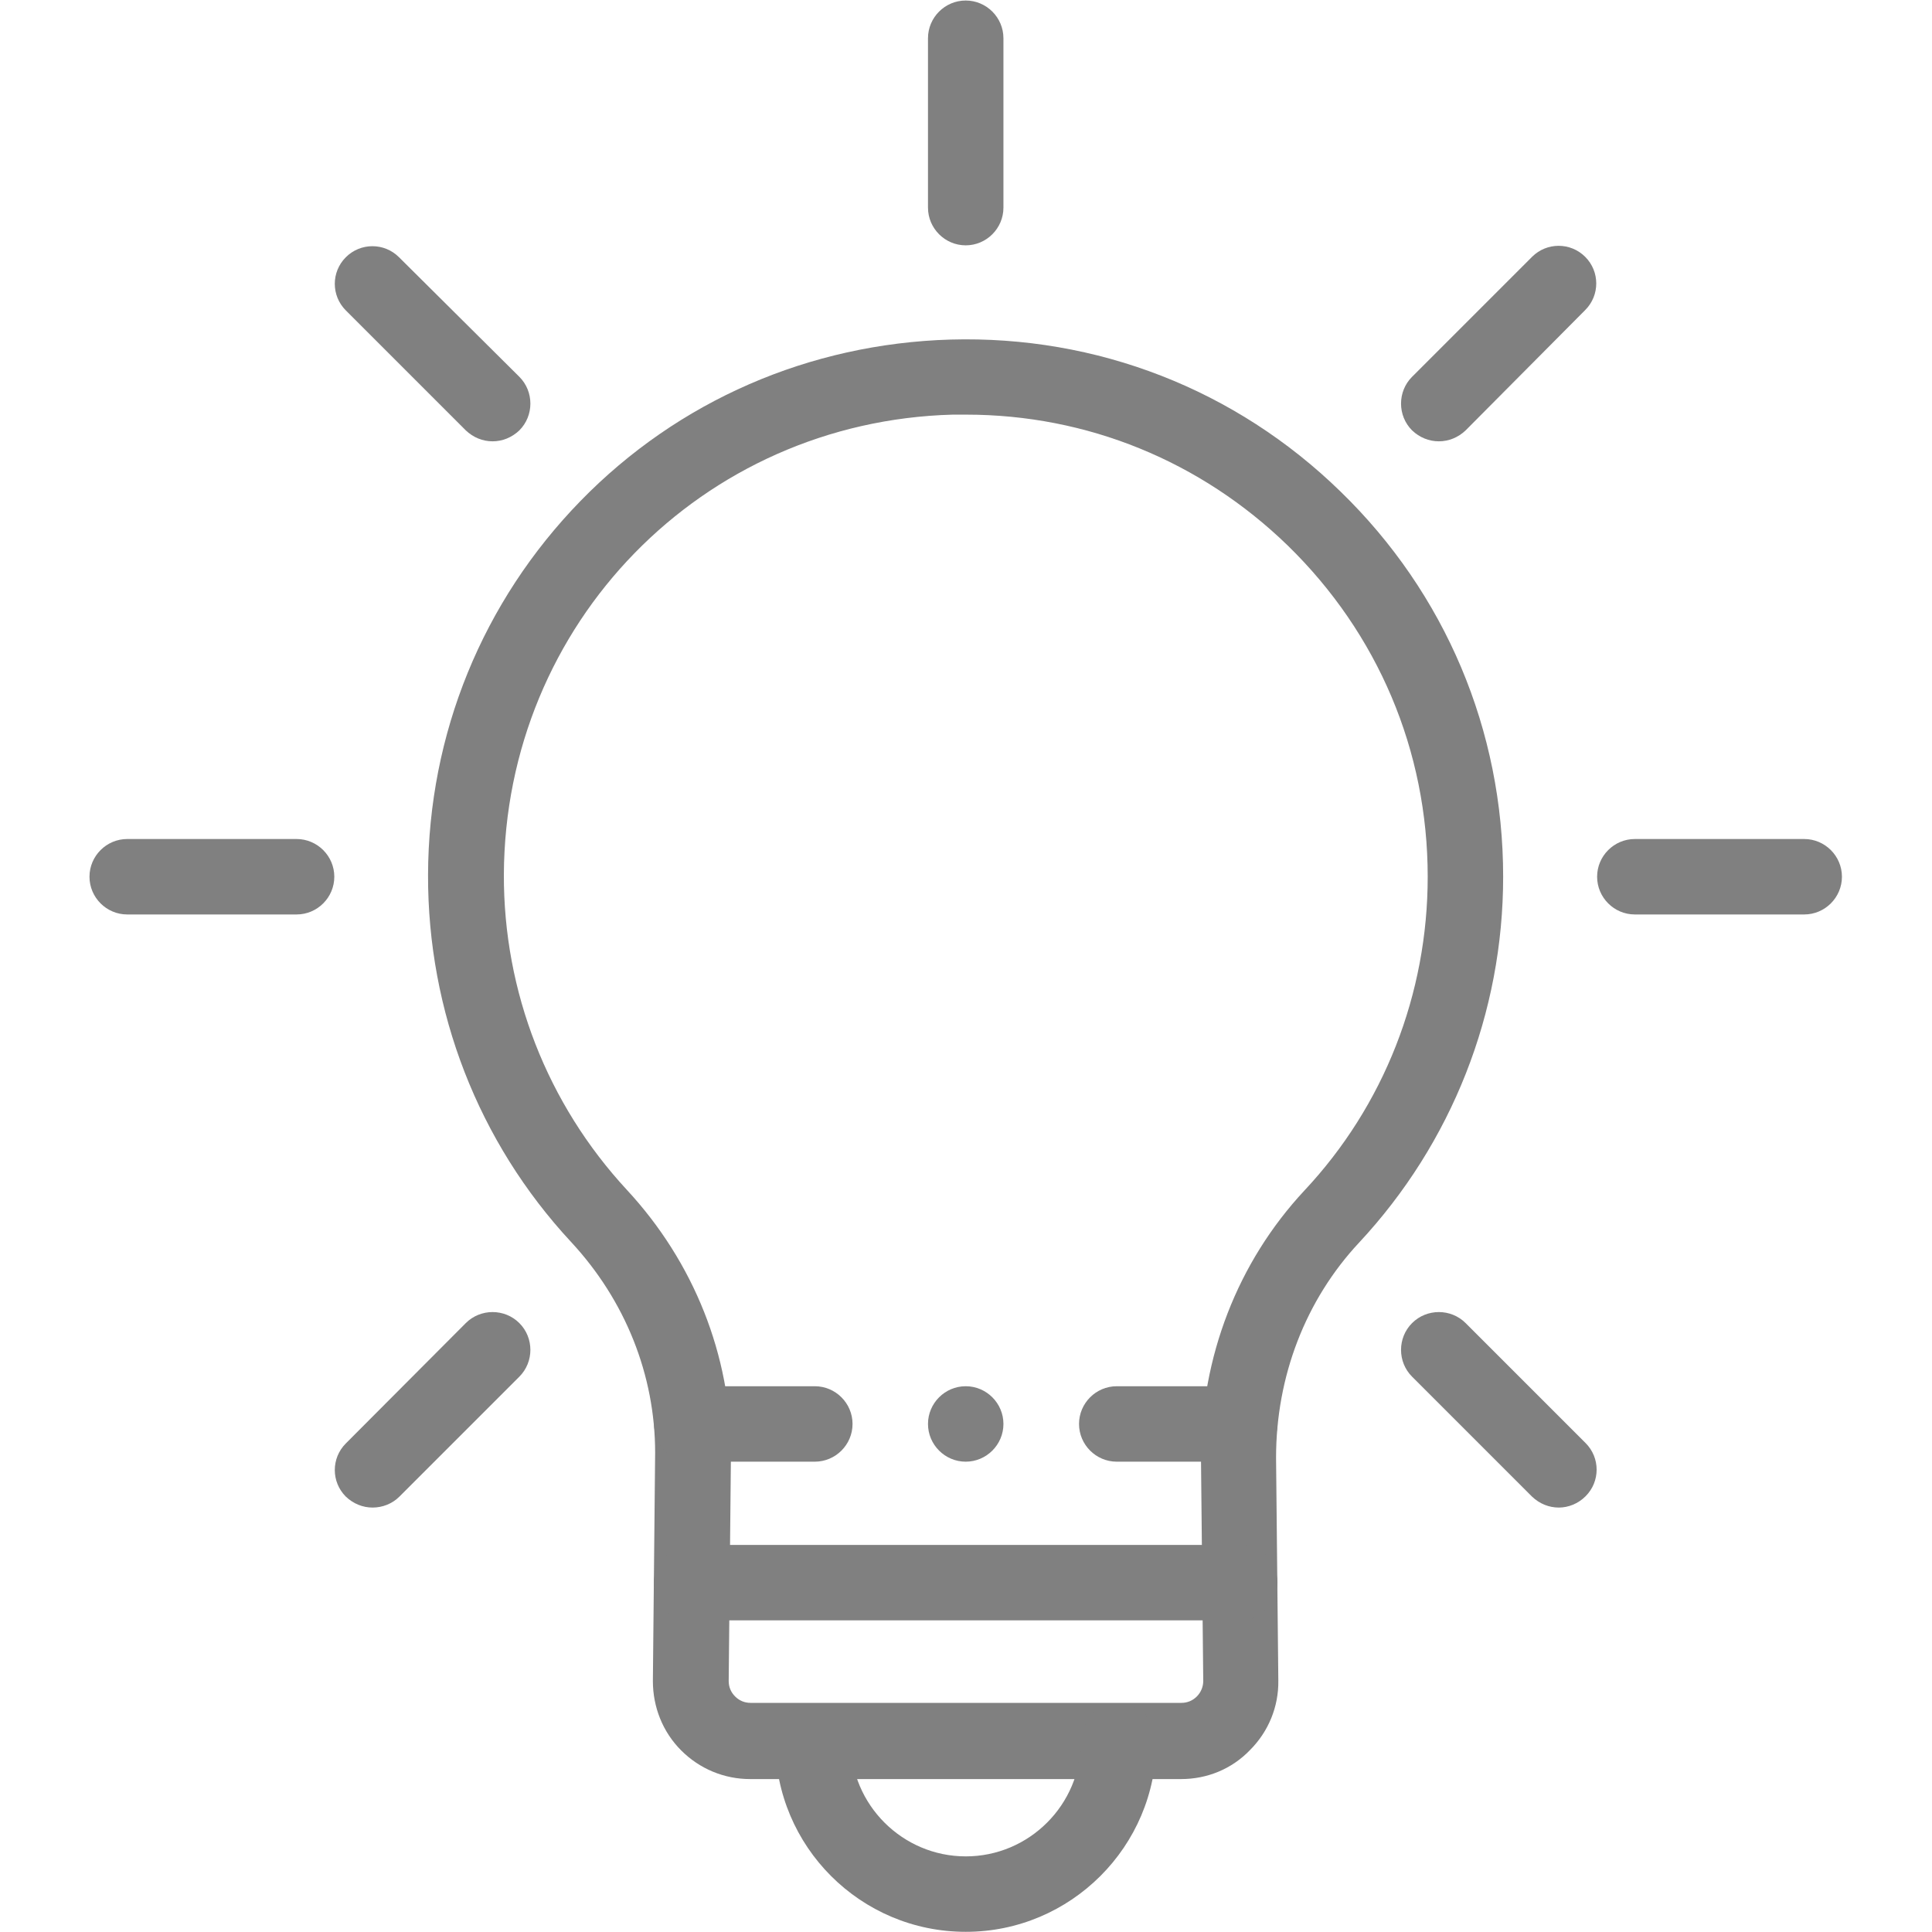
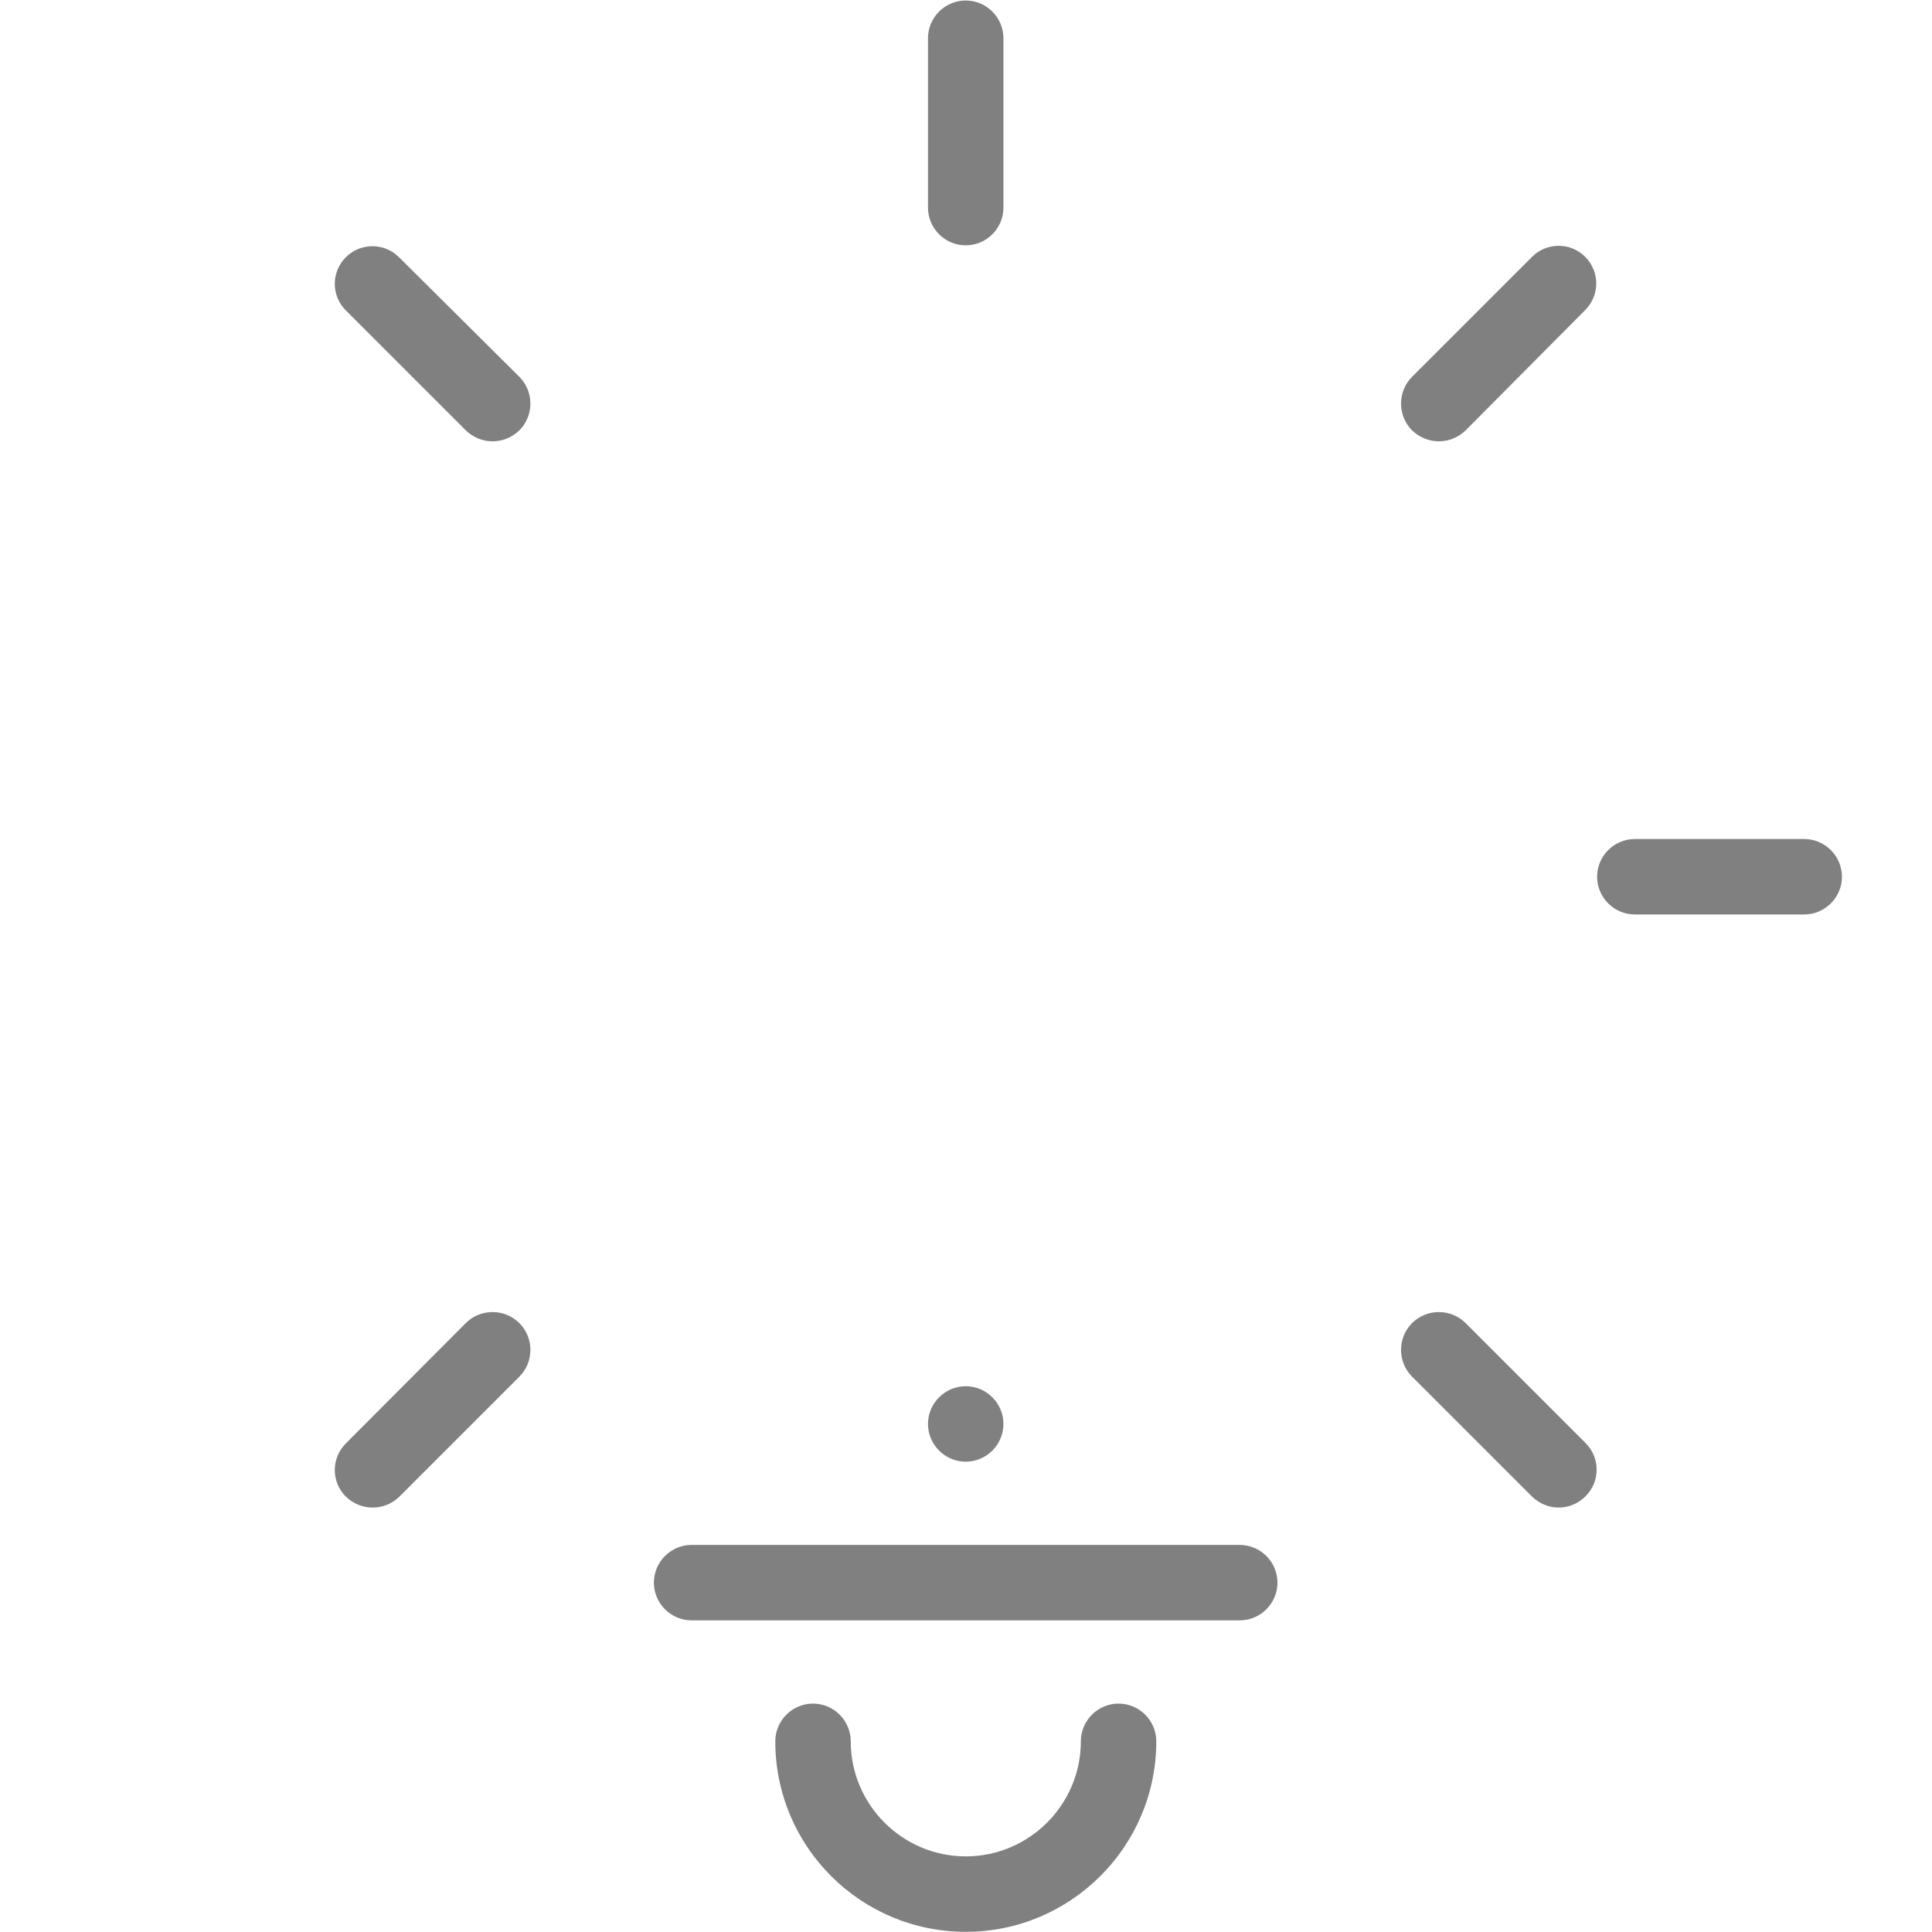
<svg xmlns="http://www.w3.org/2000/svg" version="1.1" id="svg645" x="0px" y="0px" viewBox="0 0 682.7 682.7" style="enable-background:new 0 0 682.7 682.7;" xml:space="preserve">
  <style type="text/css"> .st0{fill:#808080;} </style>
  <g id="g651" transform="matrix(1.333,0,0,-1.333,0,682.667)">
    <g id="g653">
      <g>
        <g id="g655">
          <g id="g661" transform="translate(433.378,279.714)">
            <g id="path663">
              <path class="st0" d="M44.9-10H0c-5.5,0-10,4.5-10,10s4.5,10,10,10h44.9c5.5,0,10-4.5,10-10S50.4-10,44.9-10z" />
            </g>
          </g>
          <g id="g665" transform="translate(256,457.092)">
            <g id="path667">
              <path class="st0" d="M0-10c-5.5,0-10,4.5-10,10v44.9c0,5.5,4.5,10,10,10c5.5,0,10-4.5,10-10V0C10-5.5,5.5-10,0-10z" />
            </g>
          </g>
        </g>
      </g>
    </g>
    <g id="g669" transform="translate(130.575,405.139)">
      <g id="path671">
        <path class="st0" d="M0-10c-2.6,0-5.1,1-7.1,2.9l-31.8,31.8c-3.9,3.9-3.9,10.2,0,14.1s10.2,3.9,14.1,0L7.1,7.1 C11,3.2,11-3.2,7.1-7.1C5.1-9,2.6-10,0-10z" />
      </g>
    </g>
    <g id="g673">
      <g>
        <g id="g675">
          <g id="g681" transform="translate(78.622,279.714)">
            <g id="path683">
-               <path class="st0" d="M0-10h-44.9c-5.5,0-10,4.5-10,10s4.5,10,10,10H0c5.5,0,10-4.5,10-10S5.5-10,0-10z" />
-             </g>
+               </g>
          </g>
        </g>
      </g>
    </g>
    <g id="g685" transform="translate(130.575,154.289)">
      <g id="path687">
        <path class="st0" d="M-31.8-41.8c-2.6,0-5.1,1-7.1,2.9c-3.9,3.9-3.9,10.2,0,14.1L-7.1,7.1C-3.2,11,3.2,11,7.1,7.1S11-3.2,7.1-7.1 l-31.8-31.8C-26.6-40.8-29.2-41.8-31.8-41.8z" />
      </g>
    </g>
    <g id="g689" transform="translate(381.425,154.289)">
      <g id="path691">
        <path class="st0" d="M31.8-41.8c-2.6,0-5.1,1-7.1,2.9L-7.1-7.1C-11-3.2-11,3.2-7.1,7.1S3.2,11,7.1,7.1l31.8-31.8 c3.9-3.9,3.9-10.2,0-14.1C36.9-40.8,34.3-41.8,31.8-41.8z" />
      </g>
    </g>
    <g id="g693" transform="translate(381.425,405.139)">
      <g id="path695">
        <path class="st0" d="M0-10c-2.6,0-5.1,1-7.1,2.9C-11-3.2-11,3.2-7.1,7.1l31.8,31.8c3.9,3.9,10.2,3.9,14.1,0s3.9-10.2,0-14.1 L7.1-7.1C5.1-9,2.6-10,0-10z" />
      </g>
    </g>
    <g id="g697">
      <g>
        <g id="g699">
          <g id="g705" transform="translate(388.47,279.714)">
            <g id="path707">
-               <path class="st0" d="M-75.4-239.2h-114.2c-6.9,0-13.4,2.7-18.3,7.6c-4.9,4.9-7.5,11.5-7.5,18.4l0.6,60.5 c0,20.6-7.9,40.4-22.3,55.9c-24.6,26.5-38,61.1-37.9,97.3c0.1,37.4,14.5,72.5,40.4,99.1c25.9,26.6,60.7,41.7,98.1,42.8 c38.8,1.1,75.6-13.2,103.4-40.3C-5.3,75.1,10,38.8,10,0c0-36.1-13.6-70.6-38.2-97c-14.2-15.2-22-35.5-22-57l0.6-59.1 c0.1-6.9-2.6-13.5-7.5-18.4C-61.9-236.5-68.4-239.2-75.4-239.2z M-132.4,122.5c-1.2,0-2.3,0-3.5,0 c-66.5-1.8-118.7-55.4-119-121.9c-0.1-31.1,11.5-60.8,32.6-83.6c17.8-19.2,27.6-43.9,27.6-69.5c0,0,0-0.1,0-0.1l-0.6-60.6 c0-1.6,0.6-3,1.7-4.1c1.1-1.1,2.5-1.7,4.1-1.7h114.2c1.6,0,3,0.6,4.1,1.7c1.1,1.1,1.7,2.6,1.7,4.1l-0.6,59.2c0,0,0,0.1,0,0.1 c0,26.6,9.7,51.7,27.4,70.7C-21.6-60.7-10-31.1-10,0c0,33.4-13.2,64.5-37.1,87.8C-70.2,110.2-100.3,122.5-132.4,122.5z" />
-             </g>
+               </g>
          </g>
          <g id="g709" transform="translate(328.641,92.587)">
            <g id="path711">
              <path class="st0" d="M0-10h-145.3c-5.5,0-10,4.5-10,10s4.5,10,10,10H0c5.5,0,10-4.5,10-10S5.5-10,0-10z" />
            </g>
          </g>
          <g id="g713" transform="translate(216,134.653)">
            <g id="path715">
-               <path class="st0" d="M0-10h-32.6c-5.5,0-10,4.5-10,10s4.5,10,10,10H0c5.5,0,10-4.5,10-10S5.5-10,0-10z" />
-             </g>
+               </g>
          </g>
          <g id="g717" transform="translate(328.64,134.653)">
            <g id="path719">
-               <path class="st0" d="M0-10h-32.6c-5.5,0-10,4.5-10,10s4.5,10,10,10H0c5.5,0,10-4.5,10-10S5.5-10,0-10z" />
-             </g>
+               </g>
          </g>
          <g id="g721" transform="translate(266,134.653)">
            <g id="path723">
              <path class="st0" d="M0,0c0-5.5-4.5-10-10-10c-5.5,0-10,4.5-10,10c0,5.5,4.5,10,10,10C-4.5,10,0,5.5,0,0" />
            </g>
          </g>
          <g id="g725" transform="translate(296.522,50.522)">
            <g id="path727">
              <path class="st0" d="M-40.5-50.5C-68.4-50.5-91-27.9-91,0c0,5.5,4.5,10,10,10s10-4.5,10-10c0-16.8,13.7-30.5,30.5-30.5 C-23.7-30.5-10-16.8-10,0c0,5.5,4.5,10,10,10S10,5.5,10,0C10-27.9-12.7-50.5-40.5-50.5z" />
            </g>
          </g>
        </g>
      </g>
    </g>
  </g>
</svg>